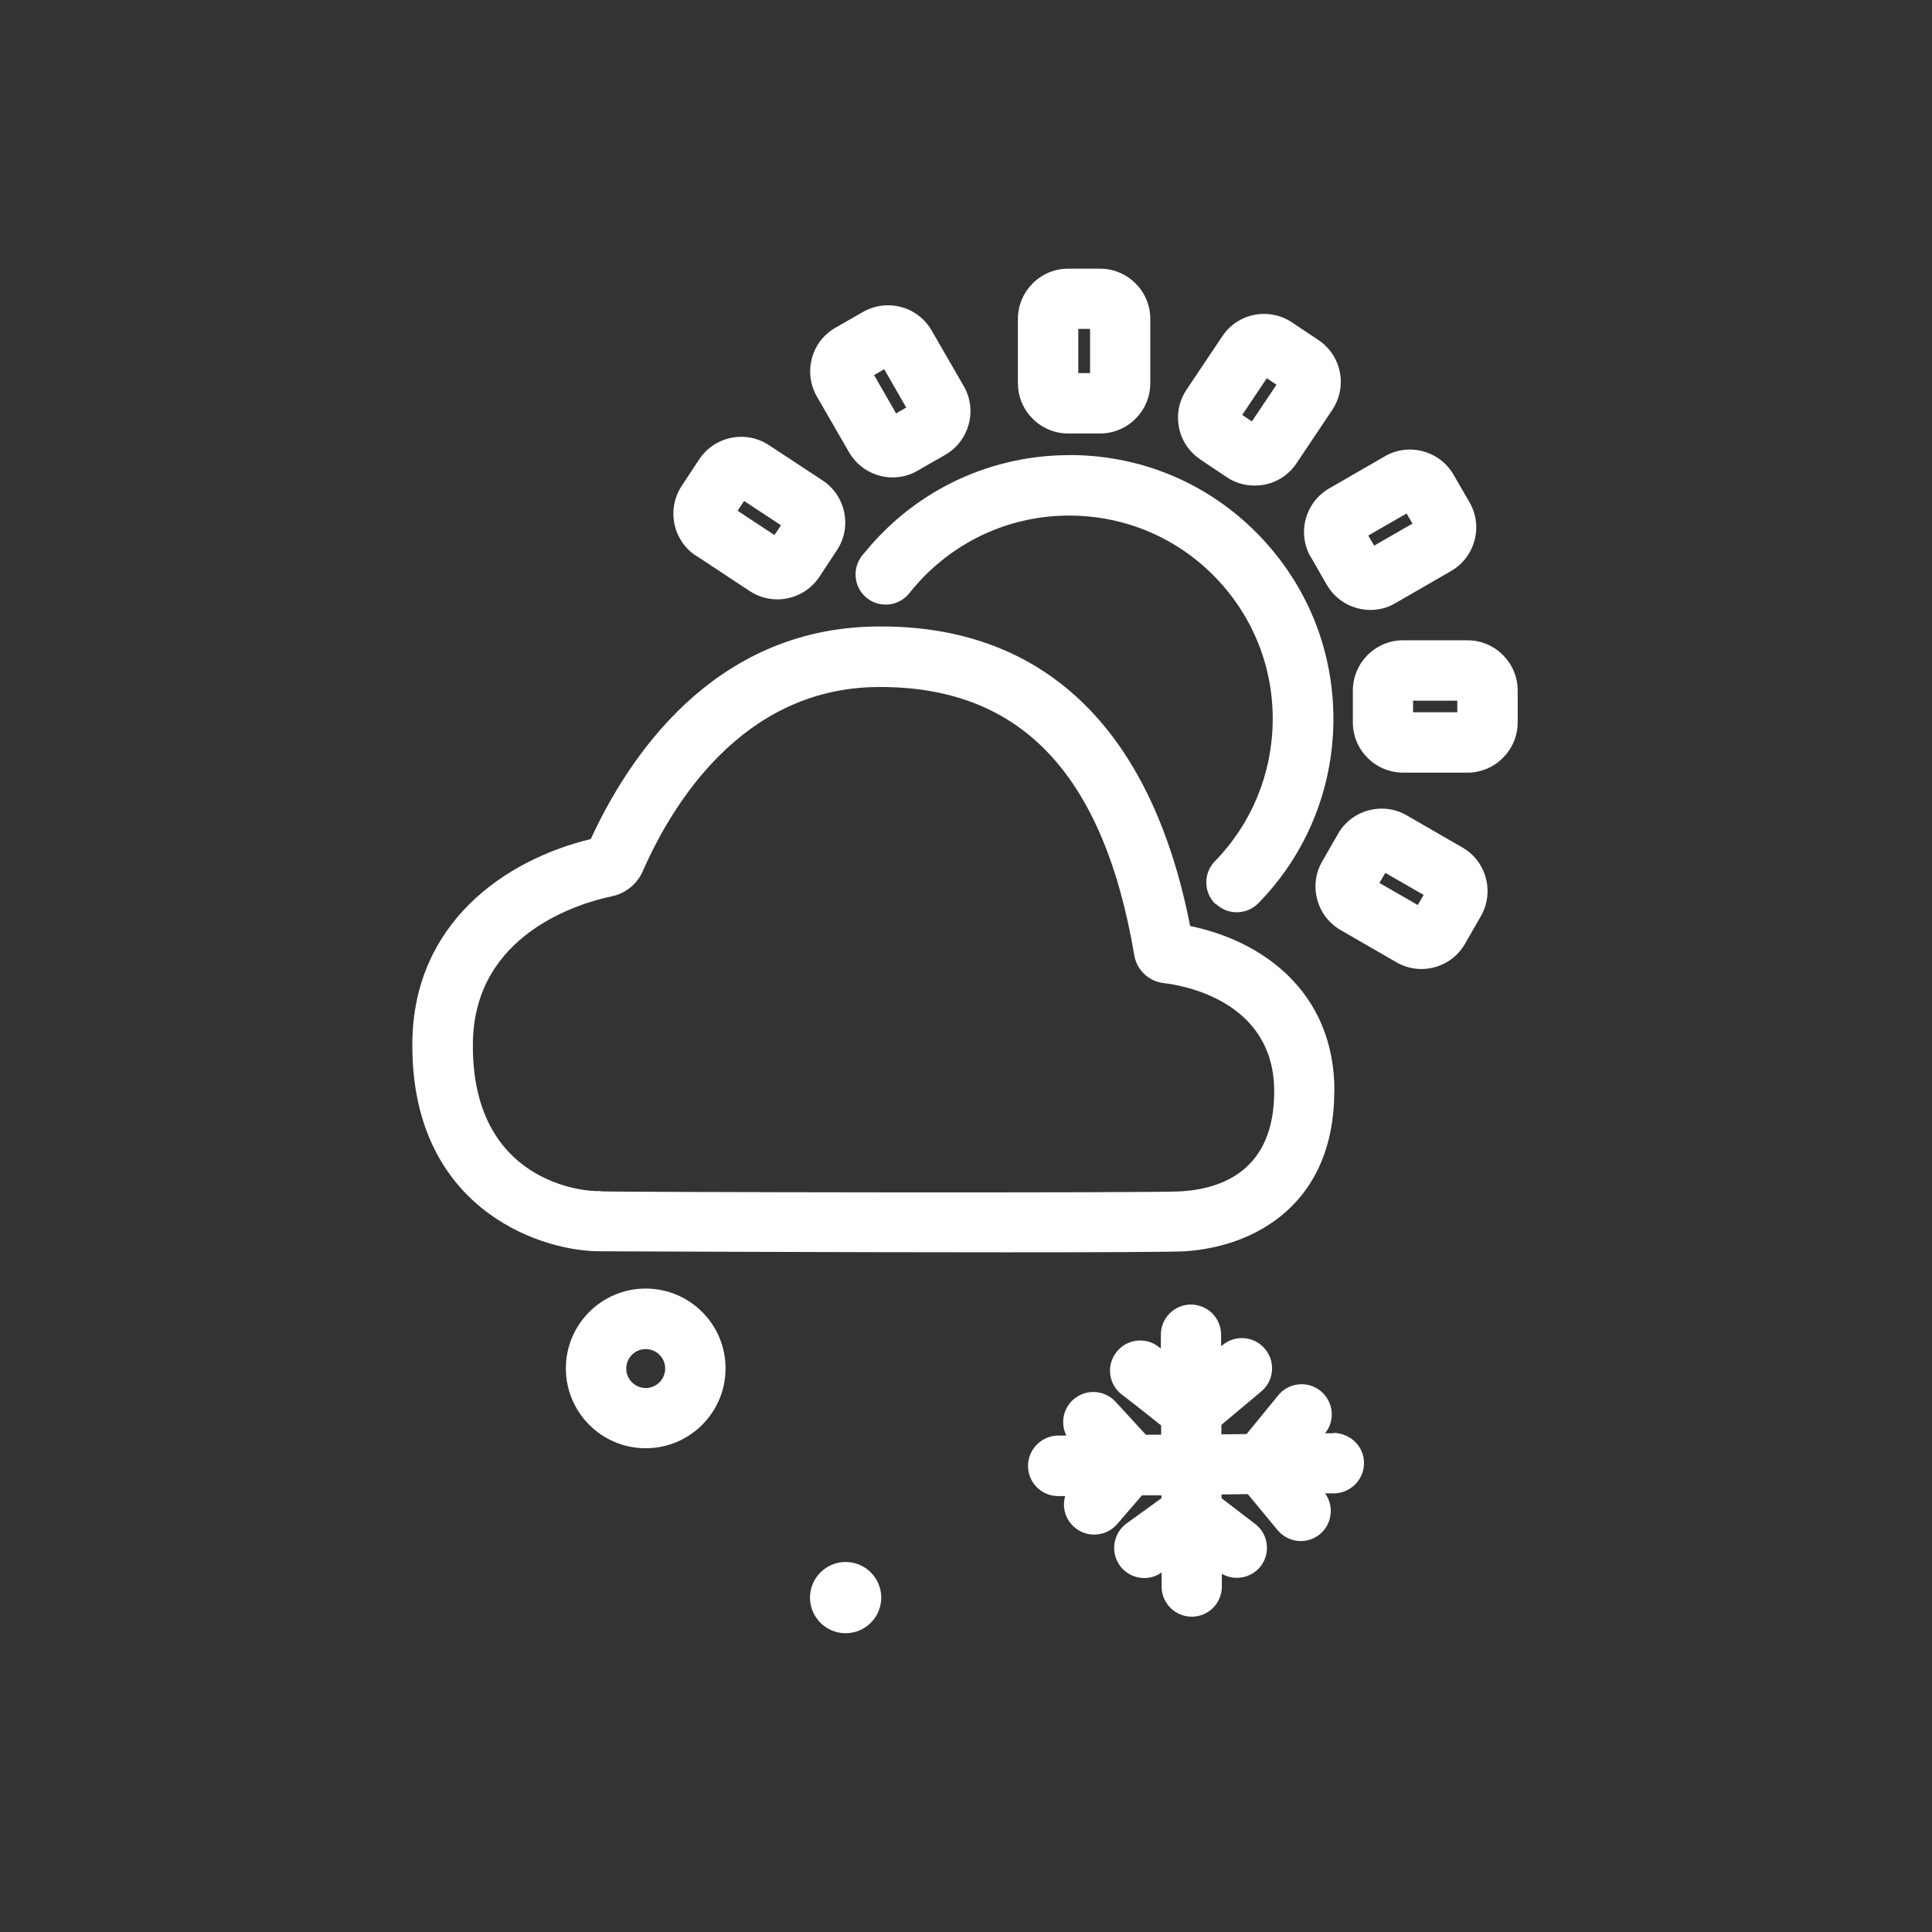
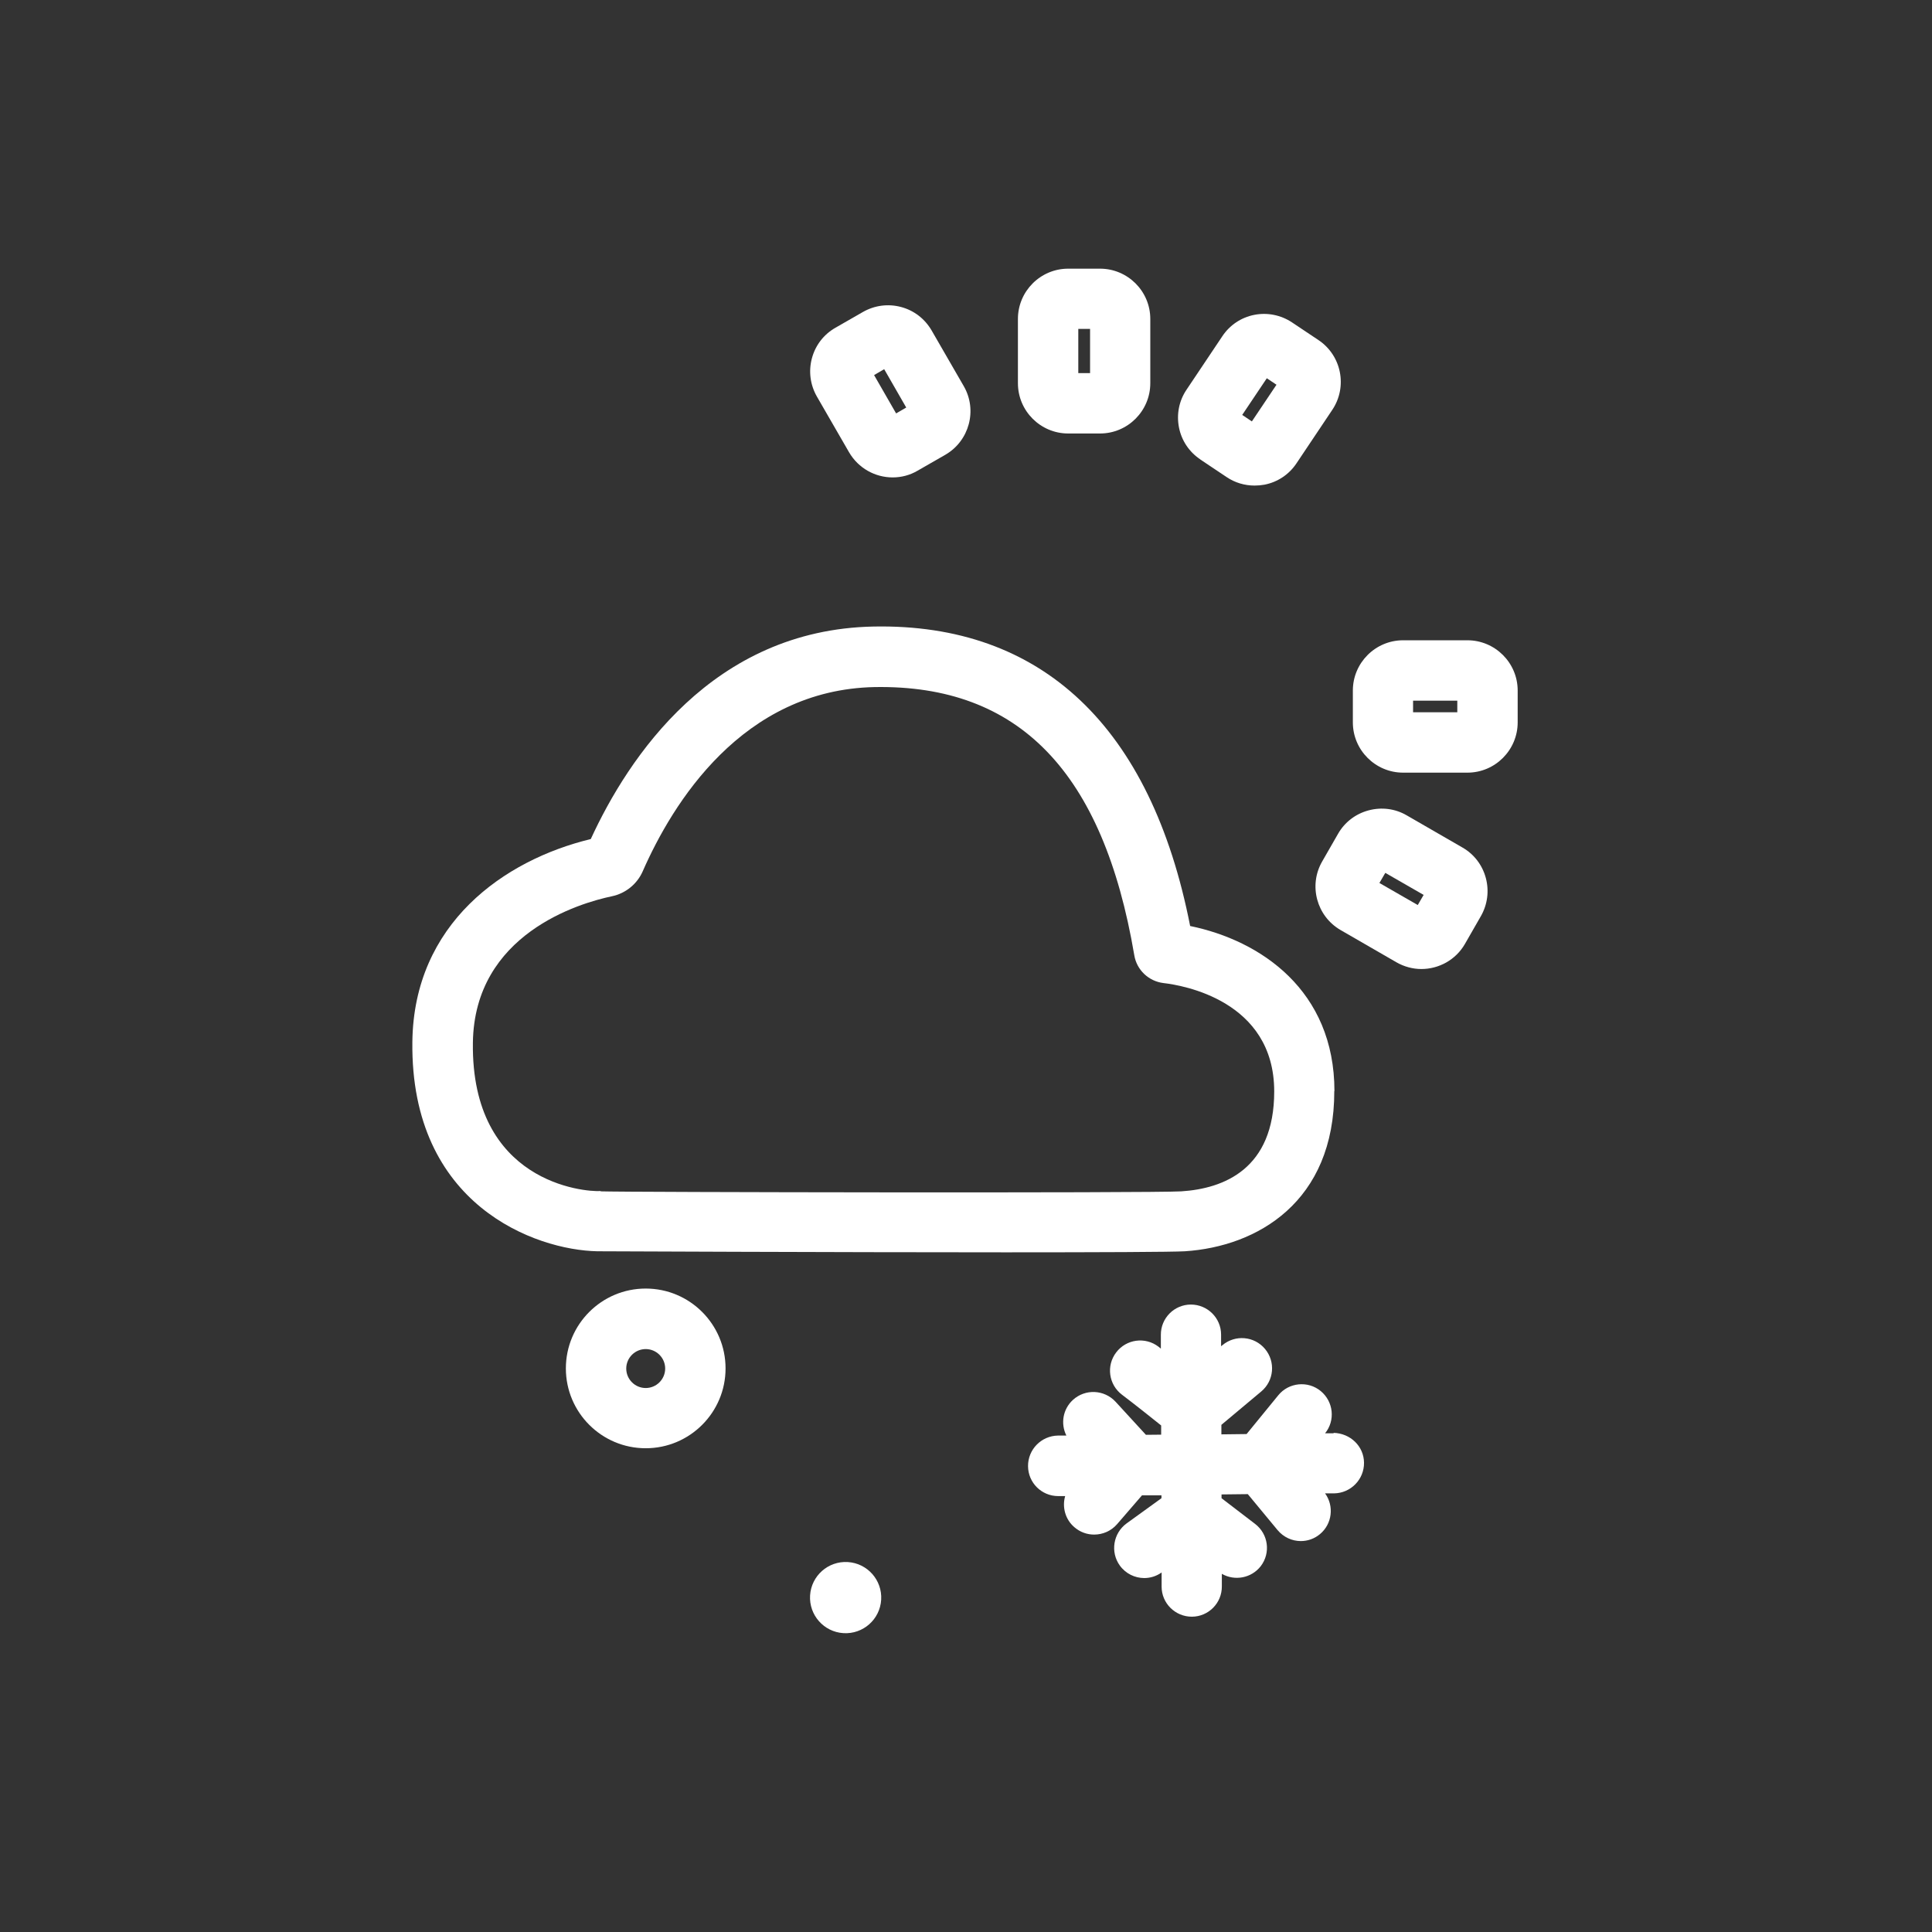
<svg xmlns="http://www.w3.org/2000/svg" id="Ebene_1" viewBox="0 0 128 128">
  <rect x="0" y="0" width="128" height="128" fill="#333333" stroke="none" />
-   <path d="M46.11,36.81l3.56,2.35c.56.37,1.2.55,1.83.55,1.08,0,2.15-.53,2.79-1.5l1.16-1.76c.49-.74.66-1.63.48-2.51-.18-.87-.69-1.62-1.43-2.11l-3.56-2.34c-.74-.49-1.63-.66-2.51-.48-.87.18-1.62.69-2.11,1.43l-1.16,1.76c-1.01,1.54-.58,3.61.95,4.62ZM49.3,33.19l2.44,1.61-.43.65-2.44-1.61.43-.65Z" fill="#fff" />
-   <path d="M86.85,36.91l1.05,1.83c.62,1.07,1.74,1.67,2.89,1.67.57,0,1.14-.14,1.66-.45l3.69-2.13c1.59-.92,2.14-2.96,1.22-4.55l-1.06-1.83c-.92-1.59-2.96-2.14-4.55-1.22l-3.69,2.13c-1.59.92-2.14,2.96-1.22,4.55ZM93.19,34.02l.39.67-2.54,1.46-.39-.67,2.54-1.46Z" fill="#fff" />
  <path d="M79.52,30.44l1.75,1.17c.55.37,1.19.56,1.85.56.22,0,.44-.02.66-.06.87-.17,1.63-.68,2.12-1.42l2.37-3.54c1.02-1.53.61-3.6-.92-4.62l-1.75-1.17c-.74-.49-1.63-.67-2.5-.5-.87.17-1.63.68-2.12,1.42l-2.37,3.54c-.5.74-.67,1.63-.5,2.5.17.87.68,1.63,1.42,2.12ZM83.93,25.06l.64.43-1.63,2.43-.64-.43,1.63-2.43Z" fill="#fff" />
  <path d="M56.25,29.96c.62,1.07,1.74,1.67,2.89,1.67.56,0,1.14-.14,1.66-.45l1.83-1.05c1.59-.92,2.14-2.96,1.22-4.55l-2.13-3.69c-.45-.77-1.16-1.32-2.02-1.55-.86-.23-1.76-.11-2.53.33l-1.83,1.05c-.77.44-1.32,1.16-1.55,2.02-.23.86-.11,1.76.33,2.53l2.13,3.69ZM58.58,24.46l1.46,2.54-.67.39-1.46-2.54.67-.39Z" fill="#fff" />
  <path d="M70.77,28.72h2.11c1.84,0,3.33-1.5,3.33-3.33v-4.26c0-1.84-1.5-3.33-3.33-3.33h-2.11c-1.84,0-3.33,1.5-3.33,3.33v4.26c0,1.84,1.5,3.33,3.33,3.33ZM71.44,21.79h.78v2.93h-.78v-2.93Z" fill="#fff" />
  <path d="M96.89,56.15l-3.69-2.13c-.77-.45-1.67-.56-2.53-.33-.86.23-1.58.78-2.02,1.55l-1.05,1.83c-.92,1.59-.37,3.63,1.22,4.55l3.69,2.13c.52.3,1.1.45,1.66.45,1.15,0,2.28-.6,2.89-1.67l1.05-1.83c.44-.77.56-1.67.33-2.53-.23-.86-.78-1.58-1.55-2.02ZM93.93,59.96l-2.54-1.46.39-.67,2.54,1.46-.39.67Z" fill="#fff" />
  <path d="M97.22,42.42h-4.26c-1.84,0-3.33,1.5-3.33,3.33v2.11c0,1.84,1.5,3.33,3.33,3.33h4.26c1.84,0,3.33-1.5,3.33-3.33v-2.11c0-1.84-1.5-3.33-3.33-3.33ZM96.55,47.19h-2.93v-.77h2.93v.77Z" fill="#fff" />
  <path d="M42.78,85.37c-2.92,0-5.29,2.37-5.29,5.29s2.37,5.29,5.29,5.29,5.29-2.37,5.29-5.29-2.37-5.29-5.29-5.29ZM42.78,91.96c-.71,0-1.29-.58-1.29-1.29s.58-1.29,1.29-1.29,1.29.58,1.29,1.29-.58,1.29-1.29,1.29Z" fill="#fff" />
  <path d="M56.17,103.49c-1.3-.08-2.42.91-2.5,2.21-.08,1.3.91,2.42,2.21,2.5s2.42-.91,2.5-2.21c.08-1.3-.91-2.42-2.21-2.5Z" fill="#fff" />
  <path d="M88.36,94.96h-.57c.69-.85.56-2.1-.29-2.8-.85-.7-2.12-.57-2.81.28l-2.1,2.57-1.67.02v-.63s2.64-2.21,2.64-2.21c.85-.71.96-1.97.25-2.82s-1.97-.96-2.82-.25l-.09.07v-.77c0-1.1-.9-1.99-2-1.99h0c-1.1,0-2,.9-1.99,2.01v.91s-.11-.09-.16-.13c-.88-.67-2.13-.5-2.8.38-.67.88-.5,2.13.38,2.8.82.62,1.9,1.48,2.6,2.04v.61s-1.01.01-1.01.01l-2.01-2.19c-.75-.81-2.01-.87-2.83-.12-.67.62-.82,1.58-.43,2.36h-.56c-1.1.02-1.99.92-1.98,2.03.01,1.1.9,1.98,2,1.98h.46c-.21.72,0,1.54.61,2.06.38.33.84.49,1.31.49.56,0,1.12-.23,1.52-.69l1.65-1.91h1.29s0,.19,0,.19l-2.31,1.67c-.89.65-1.09,1.9-.45,2.79.39.54,1,.83,1.62.83.4,0,.8-.12,1.15-.37v.94c0,1.1.9,1.99,2,1.99h0c1.1,0,2-.9,1.99-2.01v-.83c.85.49,1.96.29,2.58-.51.67-.88.5-2.13-.38-2.8l-2.22-1.7v-.25s1.74-.02,1.74-.02l1.97,2.38c.4.48.97.73,1.54.73.45,0,.9-.15,1.27-.46.81-.67.95-1.86.34-2.7h.6c1.1-.02,1.99-.92,1.98-2.03-.01-1.1-.91-1.95-2.02-1.98Z" fill="#fff" />
-   <path d="M80.54,59.87c.39.38.89.57,1.4.57s1.04-.2,1.43-.6c3.15-3.22,4.91-7.48,4.97-11.98.06-4.67-1.7-9.08-4.96-12.43-3.26-3.35-7.62-5.22-12.29-5.28-.59,0-1.2.02-1.79.07-4.5.4-8.63,2.5-11.61,5.91-.2.23-.39.46-.58.69-.68.87-.53,2.13.33,2.81.87.68,2.12.53,2.81-.33.14-.18.29-.36.44-.53,2.3-2.63,5.48-4.25,8.95-4.56.45-.04.92-.06,1.38-.05,3.6.05,6.97,1.49,9.48,4.07s3.87,5.98,3.82,9.59c-.05,3.47-1.41,6.76-3.83,9.24-.77.79-.76,2.06.03,2.83Z" fill="#fff" />
  <path d="M88.41,72.29c0-6.68-4.89-9.98-9.56-10.94-2.59-13.21-9.84-20.06-20.98-19.84-10.66.21-16.24,8.67-18.73,14.08-5.75,1.39-11.73,5.6-11.82,13.44-.13,10.84,8.18,13.79,12.25,13.87.14,0,15.64.07,27.07.07,6.1,0,11.03-.02,11.86-.07,4.79-.31,9.91-3.26,9.9-10.62ZM39.79,78.91c-1.09.07-8.58-.56-8.46-9.82.09-7.22,7.07-9.26,9.21-9.71.91-.19,1.67-.81,2.04-1.65,1.97-4.49,6.59-12.04,15.38-12.21,9.54-.16,15.13,5.62,17.19,17.77.16.97.95,1.72,1.93,1.84,1.23.14,7.34,1.14,7.34,7.18,0,5.15-3.35,6.44-6.16,6.62-1.79.12-37.03.06-38.46,0Z" fill="#fff" />
</svg>